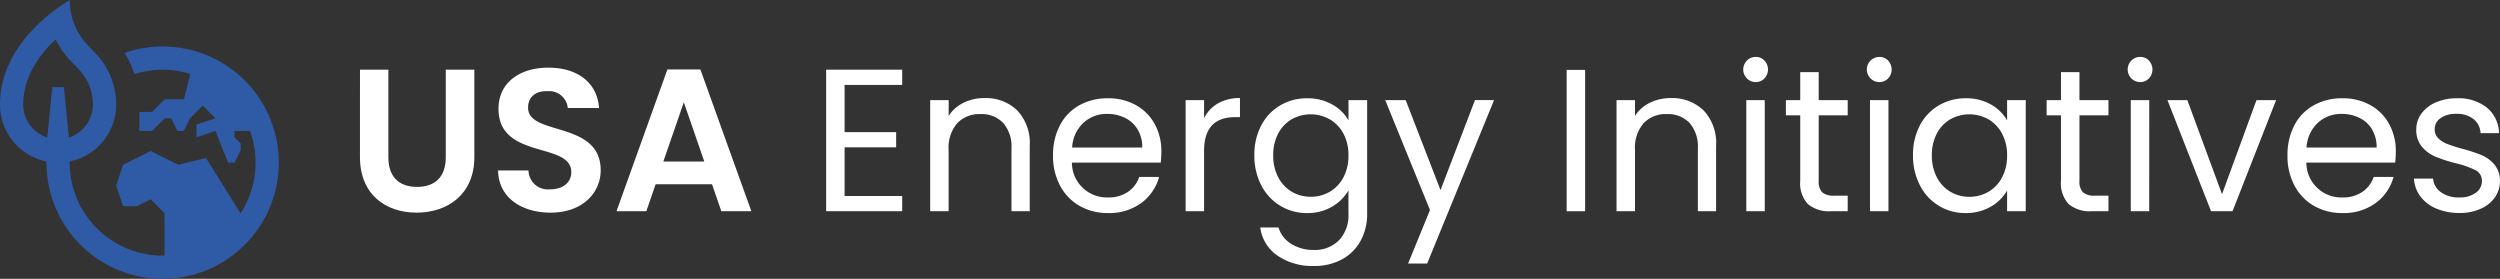
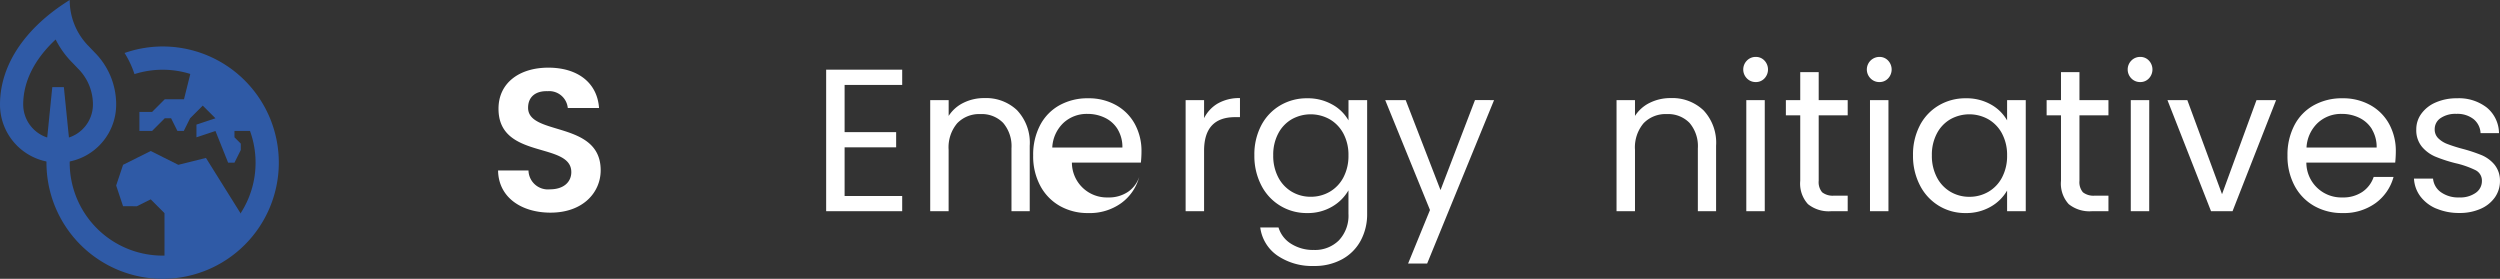
<svg xmlns="http://www.w3.org/2000/svg" id="logo-home" width="295.901" height="33.001" viewBox="0 0 295.901 33.001">
  <rect x="0" y="0" width="295.901" height="33.001" fill="#333333" stroke="none" />
  <defs>
    <clipPath id="clip-path">
      <rect id="Rectangle_63" data-name="Rectangle 63" width="295.901" height="33.001" transform="translate(0 0)" fill="none" />
    </clipPath>
  </defs>
  <g id="Group_41" data-name="Group 41">
    <g id="Group_40" data-name="Group 40" clip-path="url(#clip-path)">
-       <path id="Path_229" data-name="Path 229" d="M42.608,8.247h3.36V18.616c0,2.3,1.248,3.505,3.385,3.505,2.16,0,3.408-1.2,3.408-3.505V8.247h3.385V18.593c0,4.415-3.169,6.575-6.841,6.575s-6.7-2.16-6.7-6.575Z" fill="#fff" />
      <path id="Path_230" data-name="Path 230" d="M65.168,25.169c-3.48,0-6.168-1.824-6.216-4.992h3.6A2.3,2.3,0,0,0,65.1,22.409c1.584,0,2.52-.841,2.52-2.041,0-3.623-8.64-1.439-8.616-7.512,0-3.023,2.448-4.848,5.9-4.848,3.432,0,5.785,1.752,6,4.777h-3.7a2.212,2.212,0,0,0-2.4-1.992c-1.32-.048-2.3.6-2.3,1.967,0,3.361,8.593,1.489,8.593,7.392,0,2.641-2.113,5.017-5.929,5.017" fill="#fff" />
-       <path id="Path_231" data-name="Path 231" d="M84.273,21.809H77.6L76.5,25H72.968L78.993,8.224H82.9L88.93,25H85.377Zm-3.336-9.7-2.424,7.008h4.848Z" fill="#fff" />
    </g>
  </g>
  <path id="Path_232" data-name="Path 232" d="M99.968,10.049v5.592h6.1v1.8h-6.1V23.2h6.816V25h-9V8.249h9v1.8Z" fill="#fff" />
  <g id="Group_43" data-name="Group 43">
    <g id="Group_42" data-name="Group 42" clip-path="url(#clip-path)">
      <path id="Path_233" data-name="Path 233" d="M120.391,13.061a5.59,5.59,0,0,1,1.488,4.188V25h-2.16v-7.44a4.231,4.231,0,0,0-.984-3.012,3.517,3.517,0,0,0-2.688-1.044,3.6,3.6,0,0,0-2.748,1.08,4.414,4.414,0,0,0-1.02,3.144V25H110.1V11.849h2.184v1.872a4.334,4.334,0,0,1,1.764-1.559,5.458,5.458,0,0,1,2.46-.552,5.33,5.33,0,0,1,3.888,1.451" fill="#fff" />
-       <path id="Path_234" data-name="Path 234" d="M137.383,19.242H126.871a4.134,4.134,0,0,0,4.272,4.127,4.031,4.031,0,0,0,2.364-.66,3.49,3.49,0,0,0,1.332-1.764h2.352a5.654,5.654,0,0,1-2.112,3.084,6.374,6.374,0,0,1-3.936,1.188,6.638,6.638,0,0,1-3.348-.84,5.94,5.94,0,0,1-2.316-2.388,7.393,7.393,0,0,1-.84-3.587,7.509,7.509,0,0,1,.816-3.576,5.716,5.716,0,0,1,2.292-2.364,6.823,6.823,0,0,1,3.4-.829,6.6,6.6,0,0,1,3.312.817,5.65,5.65,0,0,1,2.22,2.244,6.62,6.62,0,0,1,.78,3.228,12.852,12.852,0,0,1-.072,1.32m-2.736-3.924a3.577,3.577,0,0,0-1.5-1.368,4.665,4.665,0,0,0-2.1-.468,4.048,4.048,0,0,0-2.82,1.056,4.3,4.3,0,0,0-1.332,2.927h8.3a4.025,4.025,0,0,0-.552-2.147" fill="#fff" />
+       <path id="Path_234" data-name="Path 234" d="M137.383,19.242H126.871a4.134,4.134,0,0,0,4.272,4.127,4.031,4.031,0,0,0,2.364-.66,3.49,3.49,0,0,0,1.332-1.764a5.654,5.654,0,0,1-2.112,3.084,6.374,6.374,0,0,1-3.936,1.188,6.638,6.638,0,0,1-3.348-.84,5.94,5.94,0,0,1-2.316-2.388,7.393,7.393,0,0,1-.84-3.587,7.509,7.509,0,0,1,.816-3.576,5.716,5.716,0,0,1,2.292-2.364,6.823,6.823,0,0,1,3.4-.829,6.6,6.6,0,0,1,3.312.817,5.65,5.65,0,0,1,2.22,2.244,6.62,6.62,0,0,1,.78,3.228,12.852,12.852,0,0,1-.072,1.32m-2.736-3.924a3.577,3.577,0,0,0-1.5-1.368,4.665,4.665,0,0,0-2.1-.468,4.048,4.048,0,0,0-2.82,1.056,4.3,4.3,0,0,0-1.332,2.927h8.3a4.025,4.025,0,0,0-.552-2.147" fill="#fff" />
      <path id="Path_235" data-name="Path 235" d="M144.163,12.234a5.081,5.081,0,0,1,2.6-.624v2.256h-.576q-3.672,0-3.672,3.983V25h-2.184V11.849h2.184v2.137a4.189,4.189,0,0,1,1.644-1.752" fill="#fff" />
      <path id="Path_236" data-name="Path 236" d="M157.7,12.377a4.937,4.937,0,0,1,1.908,1.872v-2.4h2.208v13.44a6.567,6.567,0,0,1-.768,3.2,5.468,5.468,0,0,1-2.2,2.2,6.742,6.742,0,0,1-3.324.792,7.289,7.289,0,0,1-4.32-1.224,4.783,4.783,0,0,1-2.04-3.336h2.16a3.439,3.439,0,0,0,1.488,1.931,4.866,4.866,0,0,0,2.712.733,4,4,0,0,0,2.94-1.128,4.259,4.259,0,0,0,1.14-3.168v-2.76a5.249,5.249,0,0,1-1.92,1.92,5.646,5.646,0,0,1-2.976.768,5.988,5.988,0,0,1-5.424-3.288,7.549,7.549,0,0,1-.816-3.552,7.393,7.393,0,0,1,.816-3.54,5.934,5.934,0,0,1,2.244-2.364,6.155,6.155,0,0,1,3.18-.84,5.853,5.853,0,0,1,2.988.744m1.309,3.432a4.243,4.243,0,0,0-1.621-1.691,4.6,4.6,0,0,0-4.476-.013,4.181,4.181,0,0,0-1.608,1.681,5.343,5.343,0,0,0-.6,2.591A5.47,5.47,0,0,0,151.3,21a4.245,4.245,0,0,0,1.608,1.7,4.349,4.349,0,0,0,2.232.588,4.413,4.413,0,0,0,2.244-.588,4.227,4.227,0,0,0,1.621-1.7,5.425,5.425,0,0,0,.6-2.6,5.362,5.362,0,0,0-.6-2.593" fill="#fff" />
      <path id="Path_237" data-name="Path 237" d="M176.838,11.849l-7.92,19.344h-2.256l2.592-6.336-5.3-13.008h2.424L170.5,22.5l4.08-10.656Z" fill="#fff" />
-       <rect id="Rectangle_64" data-name="Rectangle 64" width="2.184" height="16.727" transform="translate(185.43 8.274)" fill="#fff" />
      <path id="Path_238" data-name="Path 238" d="M201.63,13.061a5.594,5.594,0,0,1,1.487,4.188V25h-2.159v-7.44a4.23,4.23,0,0,0-.984-3.012,3.518,3.518,0,0,0-2.689-1.044,3.607,3.607,0,0,0-2.748,1.08,4.418,4.418,0,0,0-1.019,3.144V25h-2.184V11.849h2.184v1.872a4.325,4.325,0,0,1,1.763-1.559,5.464,5.464,0,0,1,2.46-.552,5.33,5.33,0,0,1,3.889,1.451" fill="#fff" />
      <path id="Path_239" data-name="Path 239" d="M206.766,9.281a1.5,1.5,0,0,1,0-2.112,1.434,1.434,0,0,1,1.055-.432,1.37,1.37,0,0,1,1.021.432,1.538,1.538,0,0,1,0,2.112,1.366,1.366,0,0,1-1.021.432,1.43,1.43,0,0,1-1.055-.432M208.878,25h-2.185V11.849h2.185Z" fill="#fff" />
      <path id="Path_240" data-name="Path 240" d="M215.262,13.65V21.4a1.849,1.849,0,0,0,.407,1.356,2.013,2.013,0,0,0,1.416.4h1.609V25h-1.968a3.908,3.908,0,0,1-2.736-.84,3.6,3.6,0,0,1-.913-2.76V13.65h-1.7v-1.8h1.7V8.538h2.185v3.311h3.432v1.8Z" fill="#fff" />
      <path id="Path_241" data-name="Path 241" d="M221.4,9.281a1.488,1.488,0,0,1,1.056-2.544,1.373,1.373,0,0,1,1.021.432,1.54,1.54,0,0,1,0,2.112,1.369,1.369,0,0,1-1.021.432,1.433,1.433,0,0,1-1.056-.432M223.518,25h-2.185V11.849h2.185Z" fill="#fff" />
      <path id="Path_242" data-name="Path 242" d="M227.237,14.837a5.924,5.924,0,0,1,2.243-2.364,6.161,6.161,0,0,1,3.181-.84,5.841,5.841,0,0,1,3,.744,4.957,4.957,0,0,1,1.9,1.872v-2.4h2.208V25h-2.208V22.553a5.153,5.153,0,0,1-1.932,1.908,5.782,5.782,0,0,1-2.988.756,5.953,5.953,0,0,1-3.168-.865,6.037,6.037,0,0,1-2.232-2.423,7.537,7.537,0,0,1-.816-3.552,7.382,7.382,0,0,1,.816-3.54m9.72.972a4.234,4.234,0,0,0-1.62-1.691,4.6,4.6,0,0,0-4.476-.013,4.168,4.168,0,0,0-1.608,1.681,5.343,5.343,0,0,0-.6,2.591,5.47,5.47,0,0,0,.6,2.628,4.231,4.231,0,0,0,1.608,1.7,4.349,4.349,0,0,0,2.232.588,4.416,4.416,0,0,0,2.244-.588,4.218,4.218,0,0,0,1.62-1.7,5.425,5.425,0,0,0,.6-2.6,5.362,5.362,0,0,0-.6-2.593" fill="#fff" />
      <path id="Path_243" data-name="Path 243" d="M246.125,13.65V21.4a1.849,1.849,0,0,0,.407,1.356,2.013,2.013,0,0,0,1.416.4h1.609V25h-1.968a3.908,3.908,0,0,1-2.736-.84,3.6,3.6,0,0,1-.913-2.76V13.65h-1.7v-1.8h1.7V8.538h2.185v3.311h3.432v1.8Z" fill="#fff" />
      <path id="Path_244" data-name="Path 244" d="M252.269,9.281a1.5,1.5,0,0,1,0-2.112,1.434,1.434,0,0,1,1.055-.432,1.37,1.37,0,0,1,1.021.432,1.538,1.538,0,0,1,0,2.112,1.366,1.366,0,0,1-1.021.432,1.43,1.43,0,0,1-1.055-.432M254.381,25H252.2V11.849h2.185Z" fill="#fff" />
      <path id="Path_245" data-name="Path 245" d="M263,22.985l4.08-11.136H269.4L264.244,25H261.7l-5.16-13.152h2.352Z" fill="#fff" />
      <path id="Path_246" data-name="Path 246" d="M283.492,19.242H272.981a4.134,4.134,0,0,0,4.271,4.127,4.031,4.031,0,0,0,2.364-.66,3.484,3.484,0,0,0,1.332-1.764H283.3a5.657,5.657,0,0,1-2.111,3.084,6.38,6.38,0,0,1-3.937,1.188,6.638,6.638,0,0,1-3.348-.84,5.94,5.94,0,0,1-2.316-2.388,7.393,7.393,0,0,1-.84-3.587,7.5,7.5,0,0,1,.817-3.576,5.7,5.7,0,0,1,2.292-2.364,6.817,6.817,0,0,1,3.4-.829,6.6,6.6,0,0,1,3.313.817,5.648,5.648,0,0,1,2.219,2.244,6.62,6.62,0,0,1,.781,3.228,12.864,12.864,0,0,1-.073,1.32m-2.736-3.924a3.577,3.577,0,0,0-1.5-1.368,4.665,4.665,0,0,0-2.1-.468,4.048,4.048,0,0,0-2.82,1.056A4.3,4.3,0,0,0,273,17.465h8.3a4.025,4.025,0,0,0-.552-2.147" fill="#fff" />
      <path id="Path_247" data-name="Path 247" d="M288.388,24.7a4.575,4.575,0,0,1-1.9-1.44,3.832,3.832,0,0,1-.768-2.124h2.256a2.212,2.212,0,0,0,.925,1.608,3.511,3.511,0,0,0,2.171.624,3.16,3.16,0,0,0,1.968-.552,1.684,1.684,0,0,0,.72-1.392A1.374,1.374,0,0,0,293,20.14a10.829,10.829,0,0,0-2.376-.827,17.412,17.412,0,0,1-2.387-.779,4.262,4.262,0,0,1-1.585-1.176,3.071,3.071,0,0,1-.659-2.053,3.111,3.111,0,0,1,.6-1.848,4.075,4.075,0,0,1,1.7-1.332,6.132,6.132,0,0,1,2.52-.492,5.376,5.376,0,0,1,3.528,1.1,3.98,3.98,0,0,1,1.441,3.023H293.6a2.26,2.26,0,0,0-.828-1.656,3.091,3.091,0,0,0-2.027-.623,3.129,3.129,0,0,0-1.873.5,1.556,1.556,0,0,0-.7,1.319,1.445,1.445,0,0,0,.42,1.068,3.053,3.053,0,0,0,1.056.672,18.151,18.151,0,0,0,1.764.565,19,19,0,0,1,2.3.756,4.04,4.04,0,0,1,1.525,1.116,2.99,2.99,0,0,1,.66,1.943,3.331,3.331,0,0,1-.6,1.944,4,4,0,0,1-1.691,1.355,6.04,6.04,0,0,1-2.509.493,6.8,6.8,0,0,1-2.712-.516" fill="#fff" />
      <path id="Path_248" data-name="Path 248" d="M31.041,15.5a12.429,12.429,0,0,0-8.182-8.086L21.777,11.75H19.5L18,13.25H16.5V15.5H18L19.5,14h.752L21,15.5h.752L22.5,14,24,12.5,25.5,14l-2.25.749v1.5L25.5,15.5,27,19.25h.752l.749-1.5V17l-.749-.749V15.5h3.289Z" fill="#2f5aa6" />
      <path id="Path_249" data-name="Path 249" d="M19.471,31.615A12.357,12.357,0,0,0,29.256,26.5l-4.88-7.808-3.272.816-3.265-1.636-3.273,1.636-.816,2.45.816,2.452H16.2l1.637-.816,1.632,1.633Z" fill="#2f5aa6" />
      <path id="Path_250" data-name="Path 250" d="M19.25,5.5a13.716,13.716,0,0,0-4.506.771,11.32,11.32,0,0,1,1.174,2.5A11,11,0,1,1,8.25,19.253V17.867H5.5v1.384A13.75,13.75,0,1,0,19.25,5.5" fill="#2f5aa6" />
      <path id="Path_251" data-name="Path 251" d="M11.187,6.189,10.529,5.5A7.746,7.746,0,0,1,8.25,0C3.149,3.163,0,7.538,0,12.376a6.875,6.875,0,0,0,13.75,0,8.716,8.716,0,0,0-2.563-6.187M8.159,16.275l-.6-5.962H6.188l-.6,5.962a4.115,4.115,0,0,1-2.841-3.9c0-2.724,1.341-5.376,3.84-7.7a10.558,10.558,0,0,0,2,2.766l.614.644A5.993,5.993,0,0,1,11,12.376a4.115,4.115,0,0,1-2.841,3.9" fill="#2f5aa6" />
    </g>
  </g>
</svg>